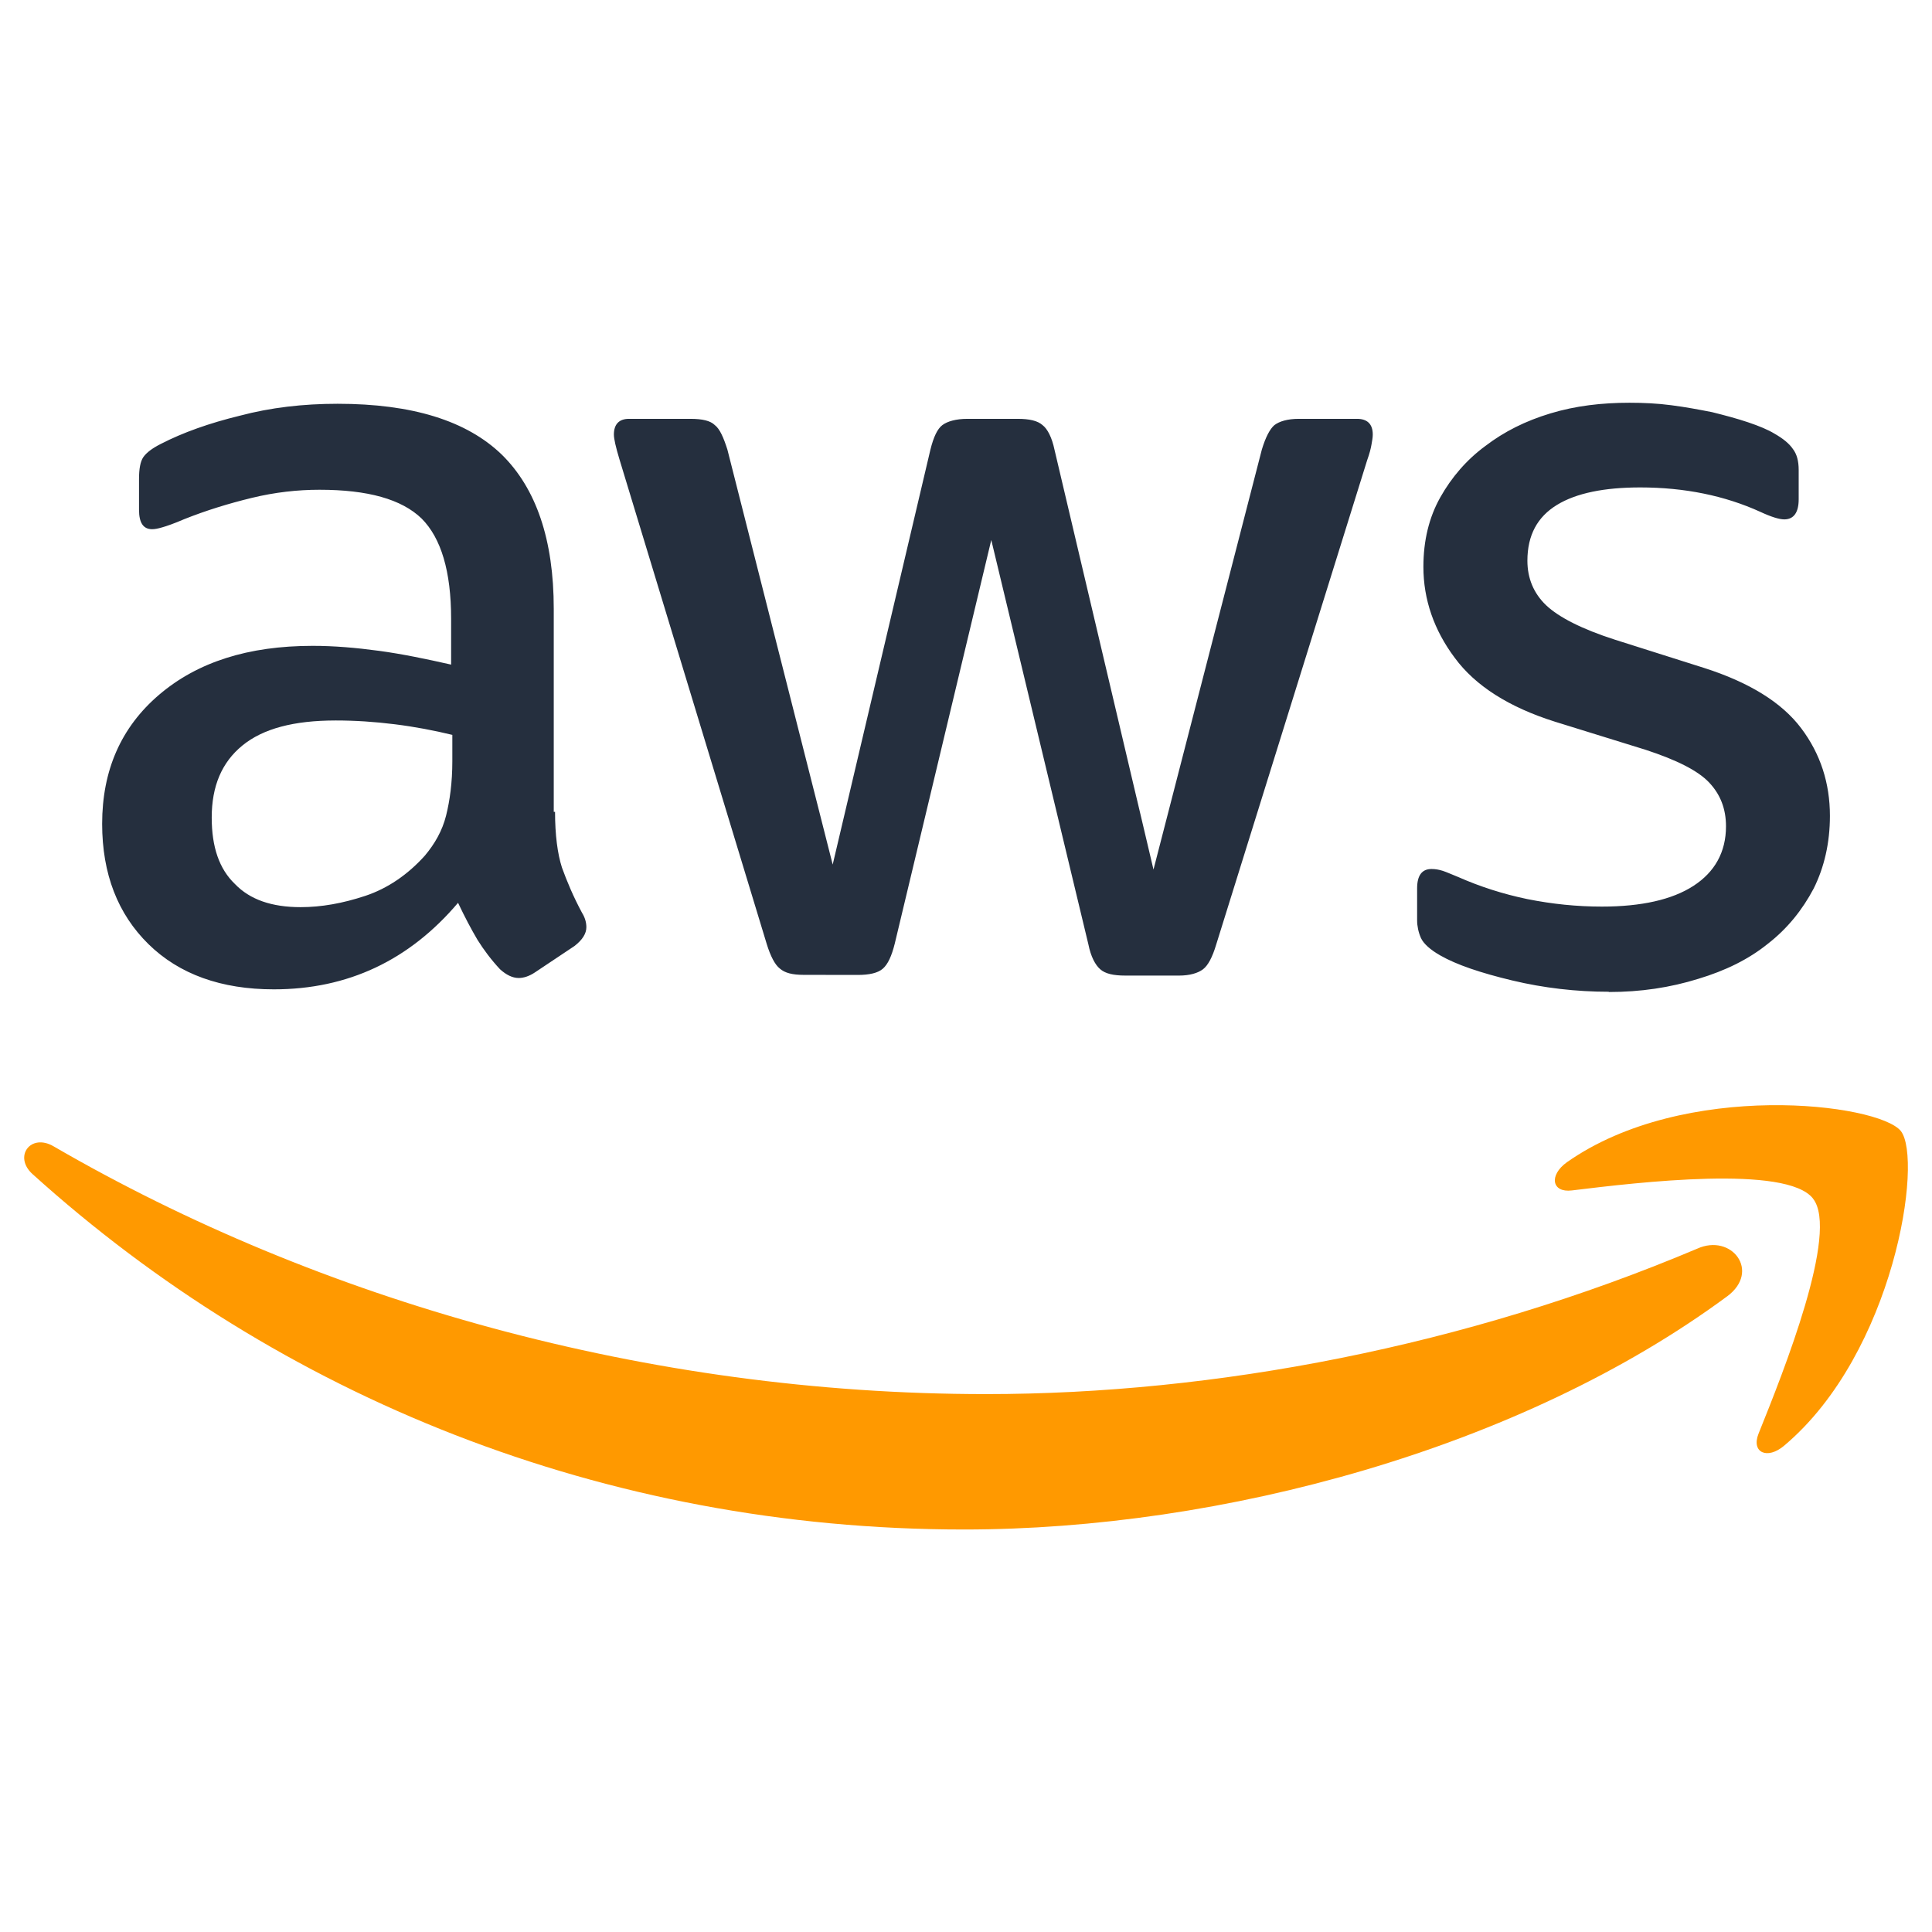
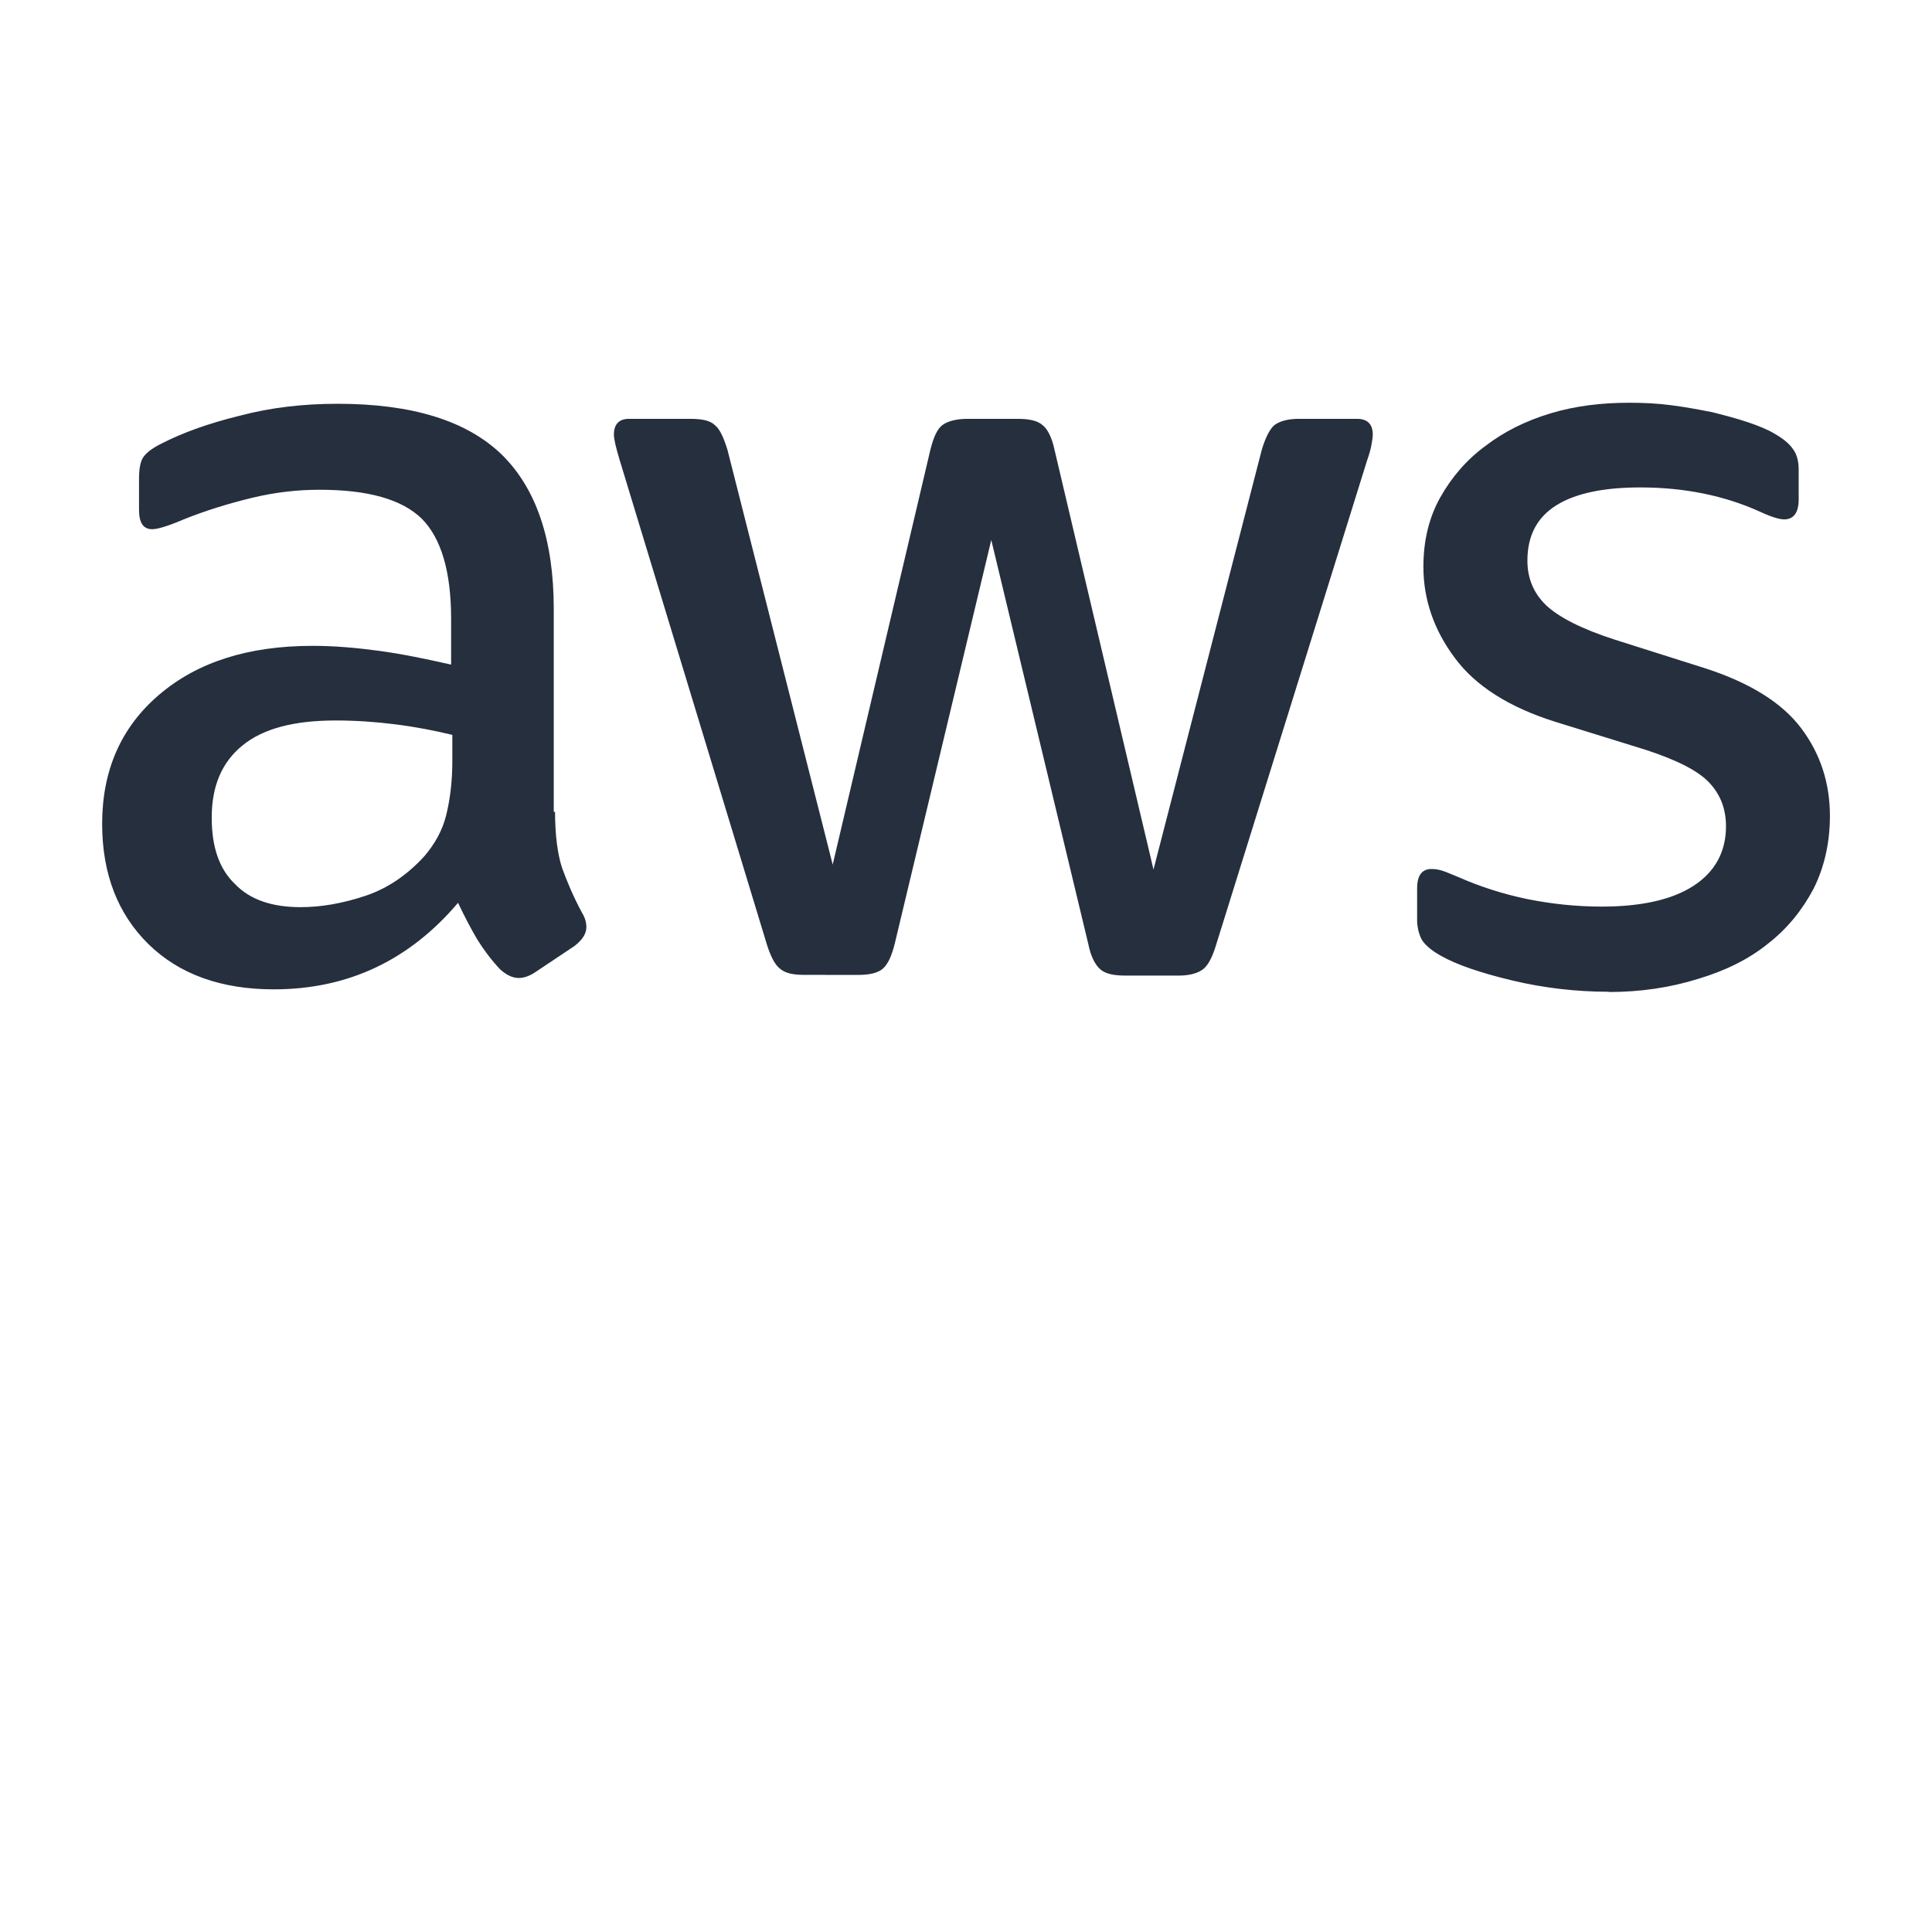
<svg xmlns="http://www.w3.org/2000/svg" fill="none" height="24" viewBox="0 0 24 24" width="24">
  <path d="m6.895 10.085c0 .288.031.522.086.693.062.171.14.358.249.561.039.062.054.124.054.179 0 .078-.047.156-.148.234l-.49.327c-.07.047-.14.07-.202.07-.078 0-.156-.039-.233-.109-.109-.117-.202-.241-.28-.366-.078-.132-.156-.28-.241-.459-.607.716-1.37 1.075-2.288 1.075-.654 0-1.175-.187-1.557-.561-.381-.374-.576-.872-.576-1.495 0-.662.233-1.199.708-1.604.475-.405 1.105-.607 1.907-.607.265 0 .537.023.825.062.288.039.584.101.895.171v-.568c0-.592-.125-1.004-.366-1.246-.249-.241-.669-.358-1.269-.358-.272 0-.553.031-.841.101-.288.07-.568.156-.841.265-.125.054-.218.086-.272.101-.054.016-.093.023-.125.023-.109 0-.163-.078-.163-.241v-.382c0-.125.016-.218.054-.273.039-.055.109-.109.218-.164.272-.14.599-.257.981-.35.381-.101.786-.148 1.214-.148.926 0 1.603.21 2.039.631.428.42.646 1.059.646 1.915v2.523zm-3.16 1.184c.257 0 .521-.047.802-.14.28-.093.529-.265.739-.498.125-.148.218-.311.265-.498.047-.187.078-.413.078-.677v-.327c-.226-.055-.467-.101-.716-.132-.249-.031-.49-.047-.732-.047-.521 0-.903.101-1.16.311-.257.21-.381.506-.381.895 0 .366.093.638.288.825.187.195.459.288.817.288zm6.249.841c-.14 0-.233-.023-.296-.078-.062-.047-.117-.156-.163-.304l-1.829-6.019c-.047-.156-.07-.257-.07-.311 0-.125.062-.195.187-.195h.763c.148 0 .249.023.304.078.062.047.109.156.156.304l1.308 5.155 1.214-5.155c.039-.156.086-.257.148-.304.062-.047.171-.078.311-.078h.623c.148 0 .249.023.311.078.062.047.117.156.148.304l1.23 5.217 1.346-5.217c.047-.156.101-.257.156-.304.062-.047.163-.078.303-.078h.724c.124 0 .195.062.195.195 0 .039-.008.078-.016.125s-.023.109-.054.195l-1.876 6.019c-.047.156-.101.257-.163.304-.062.047-.164.078-.296.078h-.669c-.148 0-.249-.023-.311-.078-.062-.054-.117-.156-.148-.311l-1.206-5.022-1.199 5.014c-.039.156-.086.257-.148.311-.062.055-.171.078-.311.078zm10.001.21c-.405 0-.809-.047-1.198-.14s-.693-.195-.895-.311c-.124-.07-.21-.148-.241-.218-.031-.07-.047-.148-.047-.218v-.397c0-.164.062-.241.179-.241.047 0 .093.008.14.023.047.015.117.047.195.078.265.117.552.21.856.273.311.062.615.093.926.093.49 0 .872-.086 1.136-.257.265-.171.405-.42.405-.74 0-.218-.07-.397-.21-.545-.14-.148-.405-.28-.786-.405l-1.129-.35c-.568-.179-.988-.444-1.245-.794-.257-.343-.389-.724-.389-1.129 0-.327.07-.615.21-.864.14-.249.327-.467.56-.638.234-.179.498-.311.809-.405s.638-.132.981-.132c.171 0 .35.008.521.031.179.023.342.054.506.086.156.039.304.078.444.125.14.047.249.093.327.14.109.062.187.125.234.195.047.062.07.148.07.257v.366c0 .164-.062.249-.179.249-.062 0-.163-.031-.296-.093-.444-.202-.942-.304-1.494-.304-.444 0-.794.07-1.035.218-.241.148-.366.374-.366.693 0 .218.078.405.233.553.156.148.444.296.856.428l1.105.35c.56.179.965.428 1.206.748.241.319.358.685.358 1.09 0 .335-.07.638-.202.903-.14.265-.327.498-.568.685-.241.195-.529.335-.864.436-.35.109-.716.164-1.113.164z" fill="#252f3e" />
  <g clip-rule="evenodd" fill="#f90" fill-rule="evenodd">
-     <path d="m21.456 16.103c-2.56 1.892-6.28 2.897-9.479 2.897-4.483 0-8.522-1.659-11.573-4.415-.241-.218-.023-.514.265-.343 3.3 1.915 7.37 3.076 11.58 3.076 2.841 0 5.962-.592 8.833-1.806.428-.195.794.28.373.592z" />
-     <path d="m22.522 14.889c-.327-.42-2.163-.203-2.996-.101-.249.031-.288-.187-.062-.35 1.463-1.028 3.868-.732 4.148-.389.28.35-.078 2.756-1.448 3.909-.21.179-.412.086-.319-.148.311-.771 1.004-2.507.677-2.92z" />
-   </g>
+     </g>
</svg>